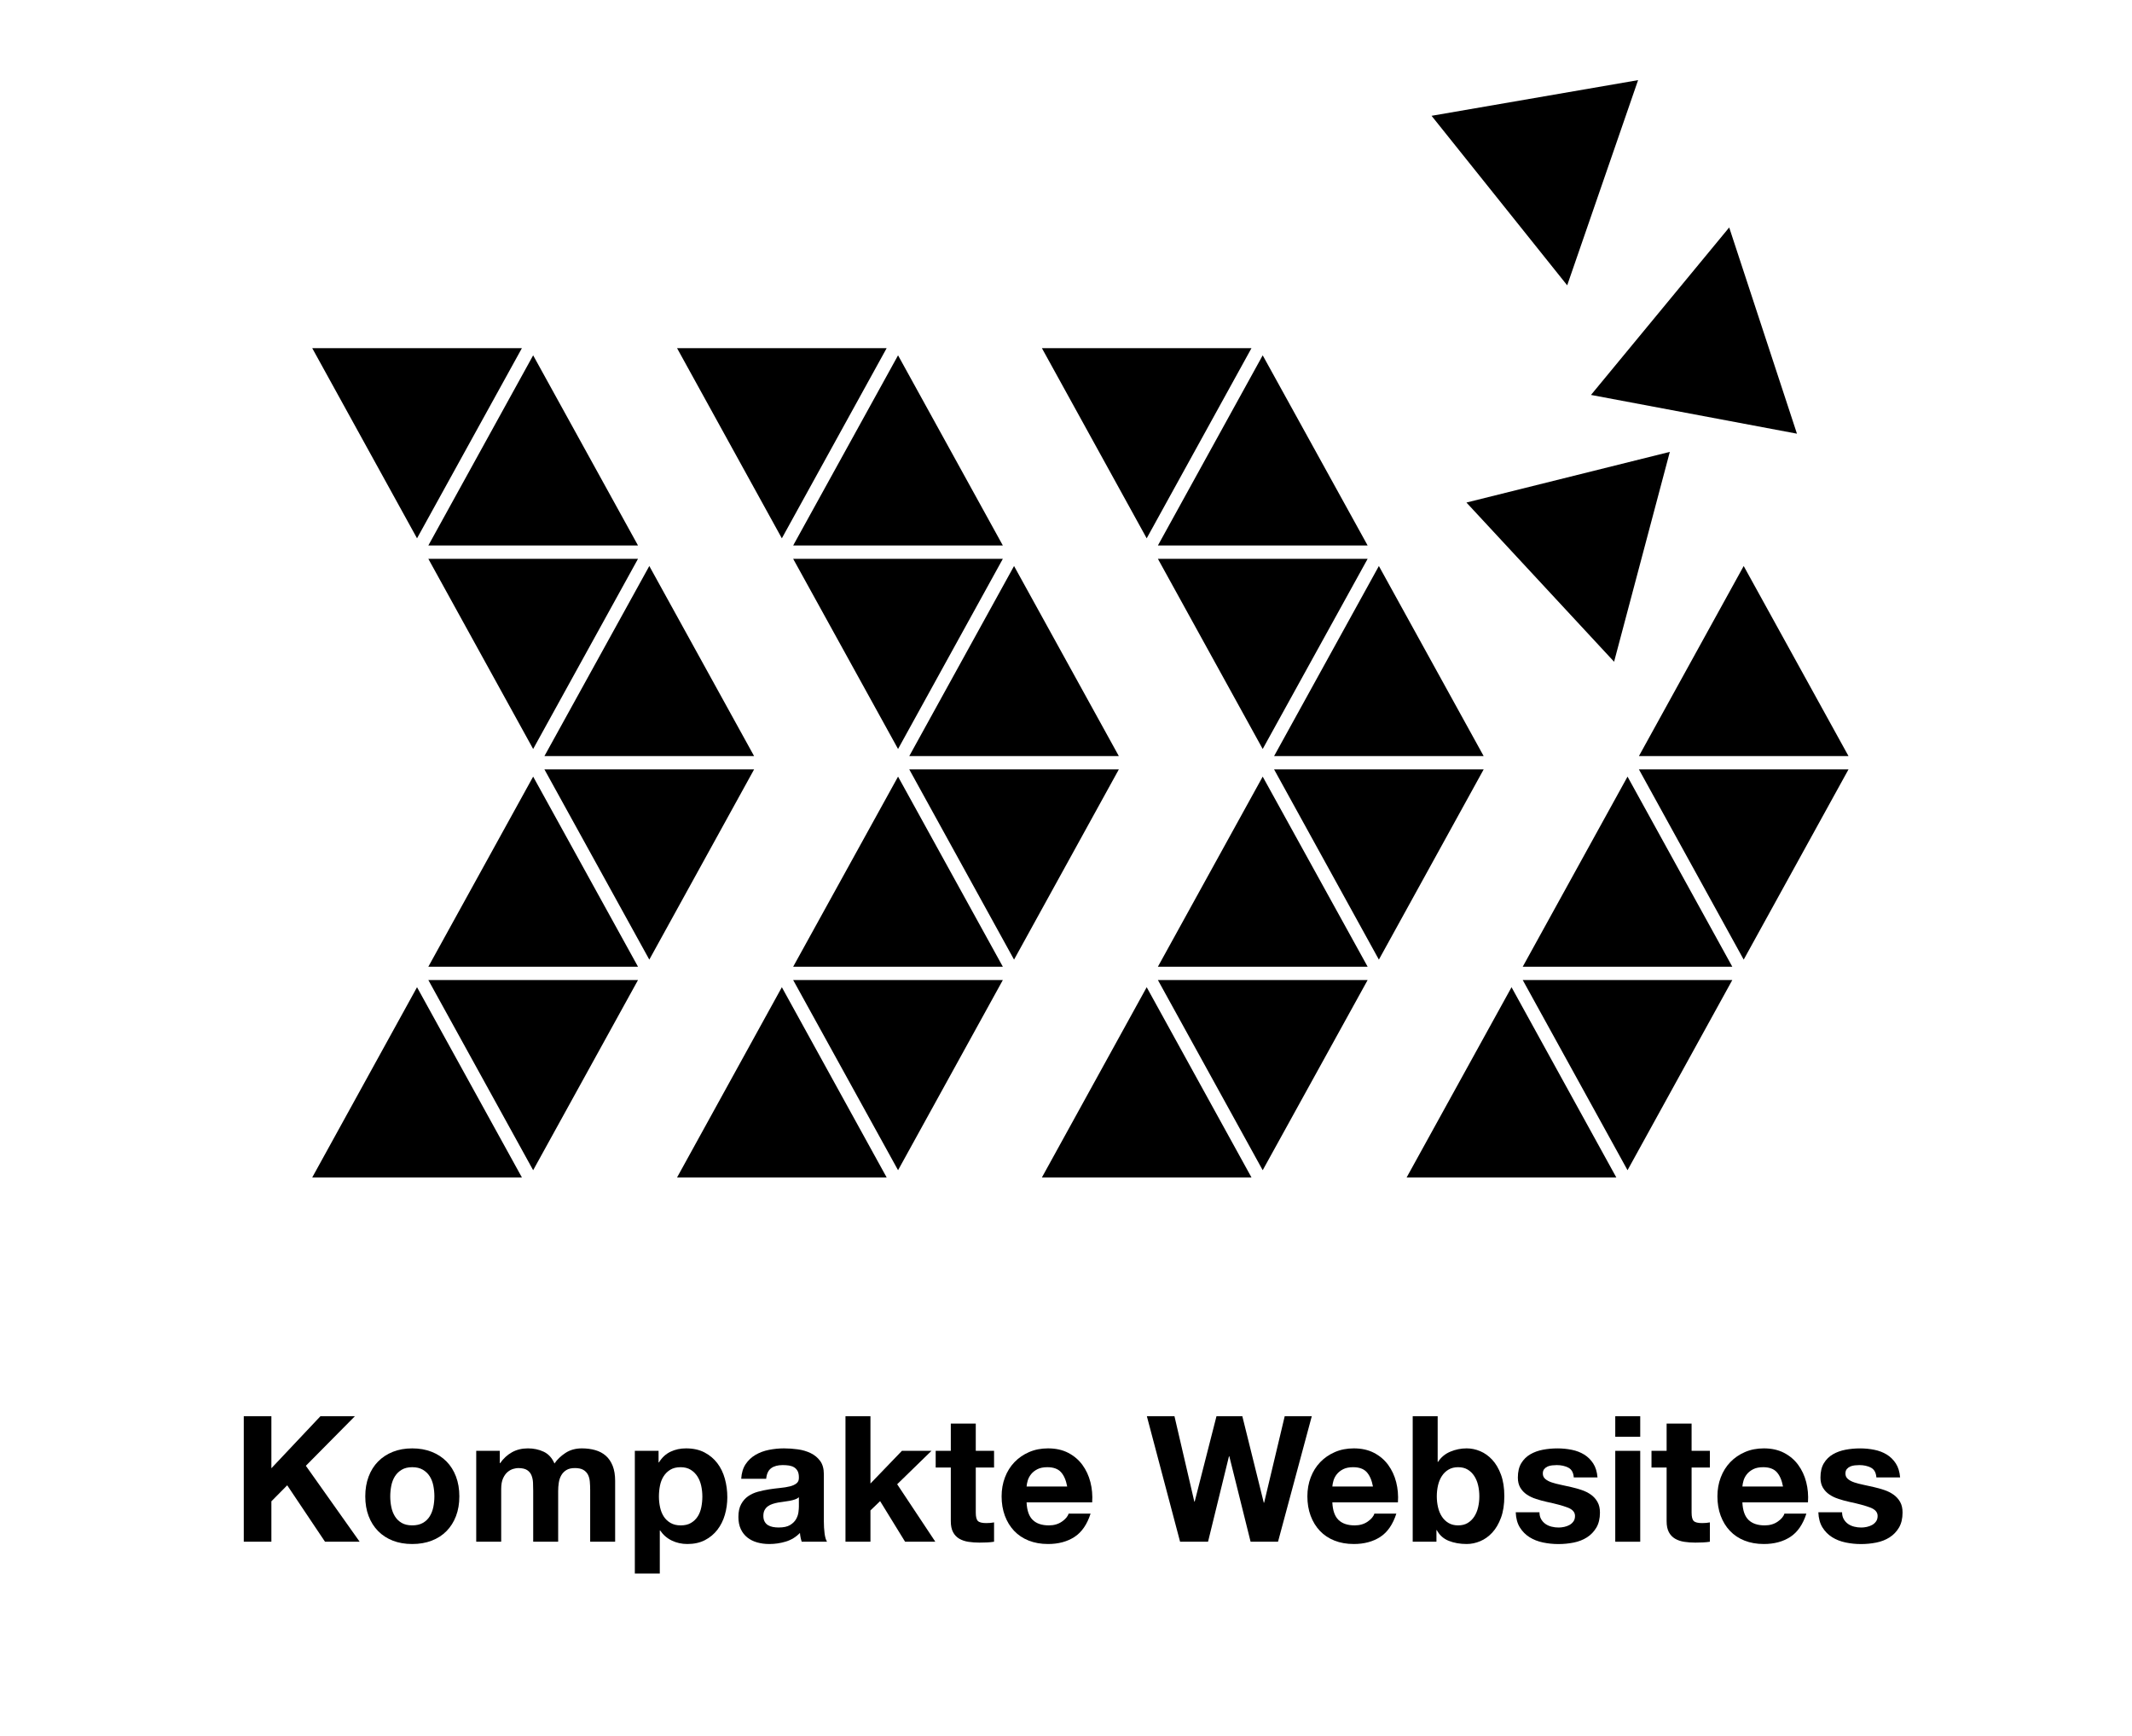
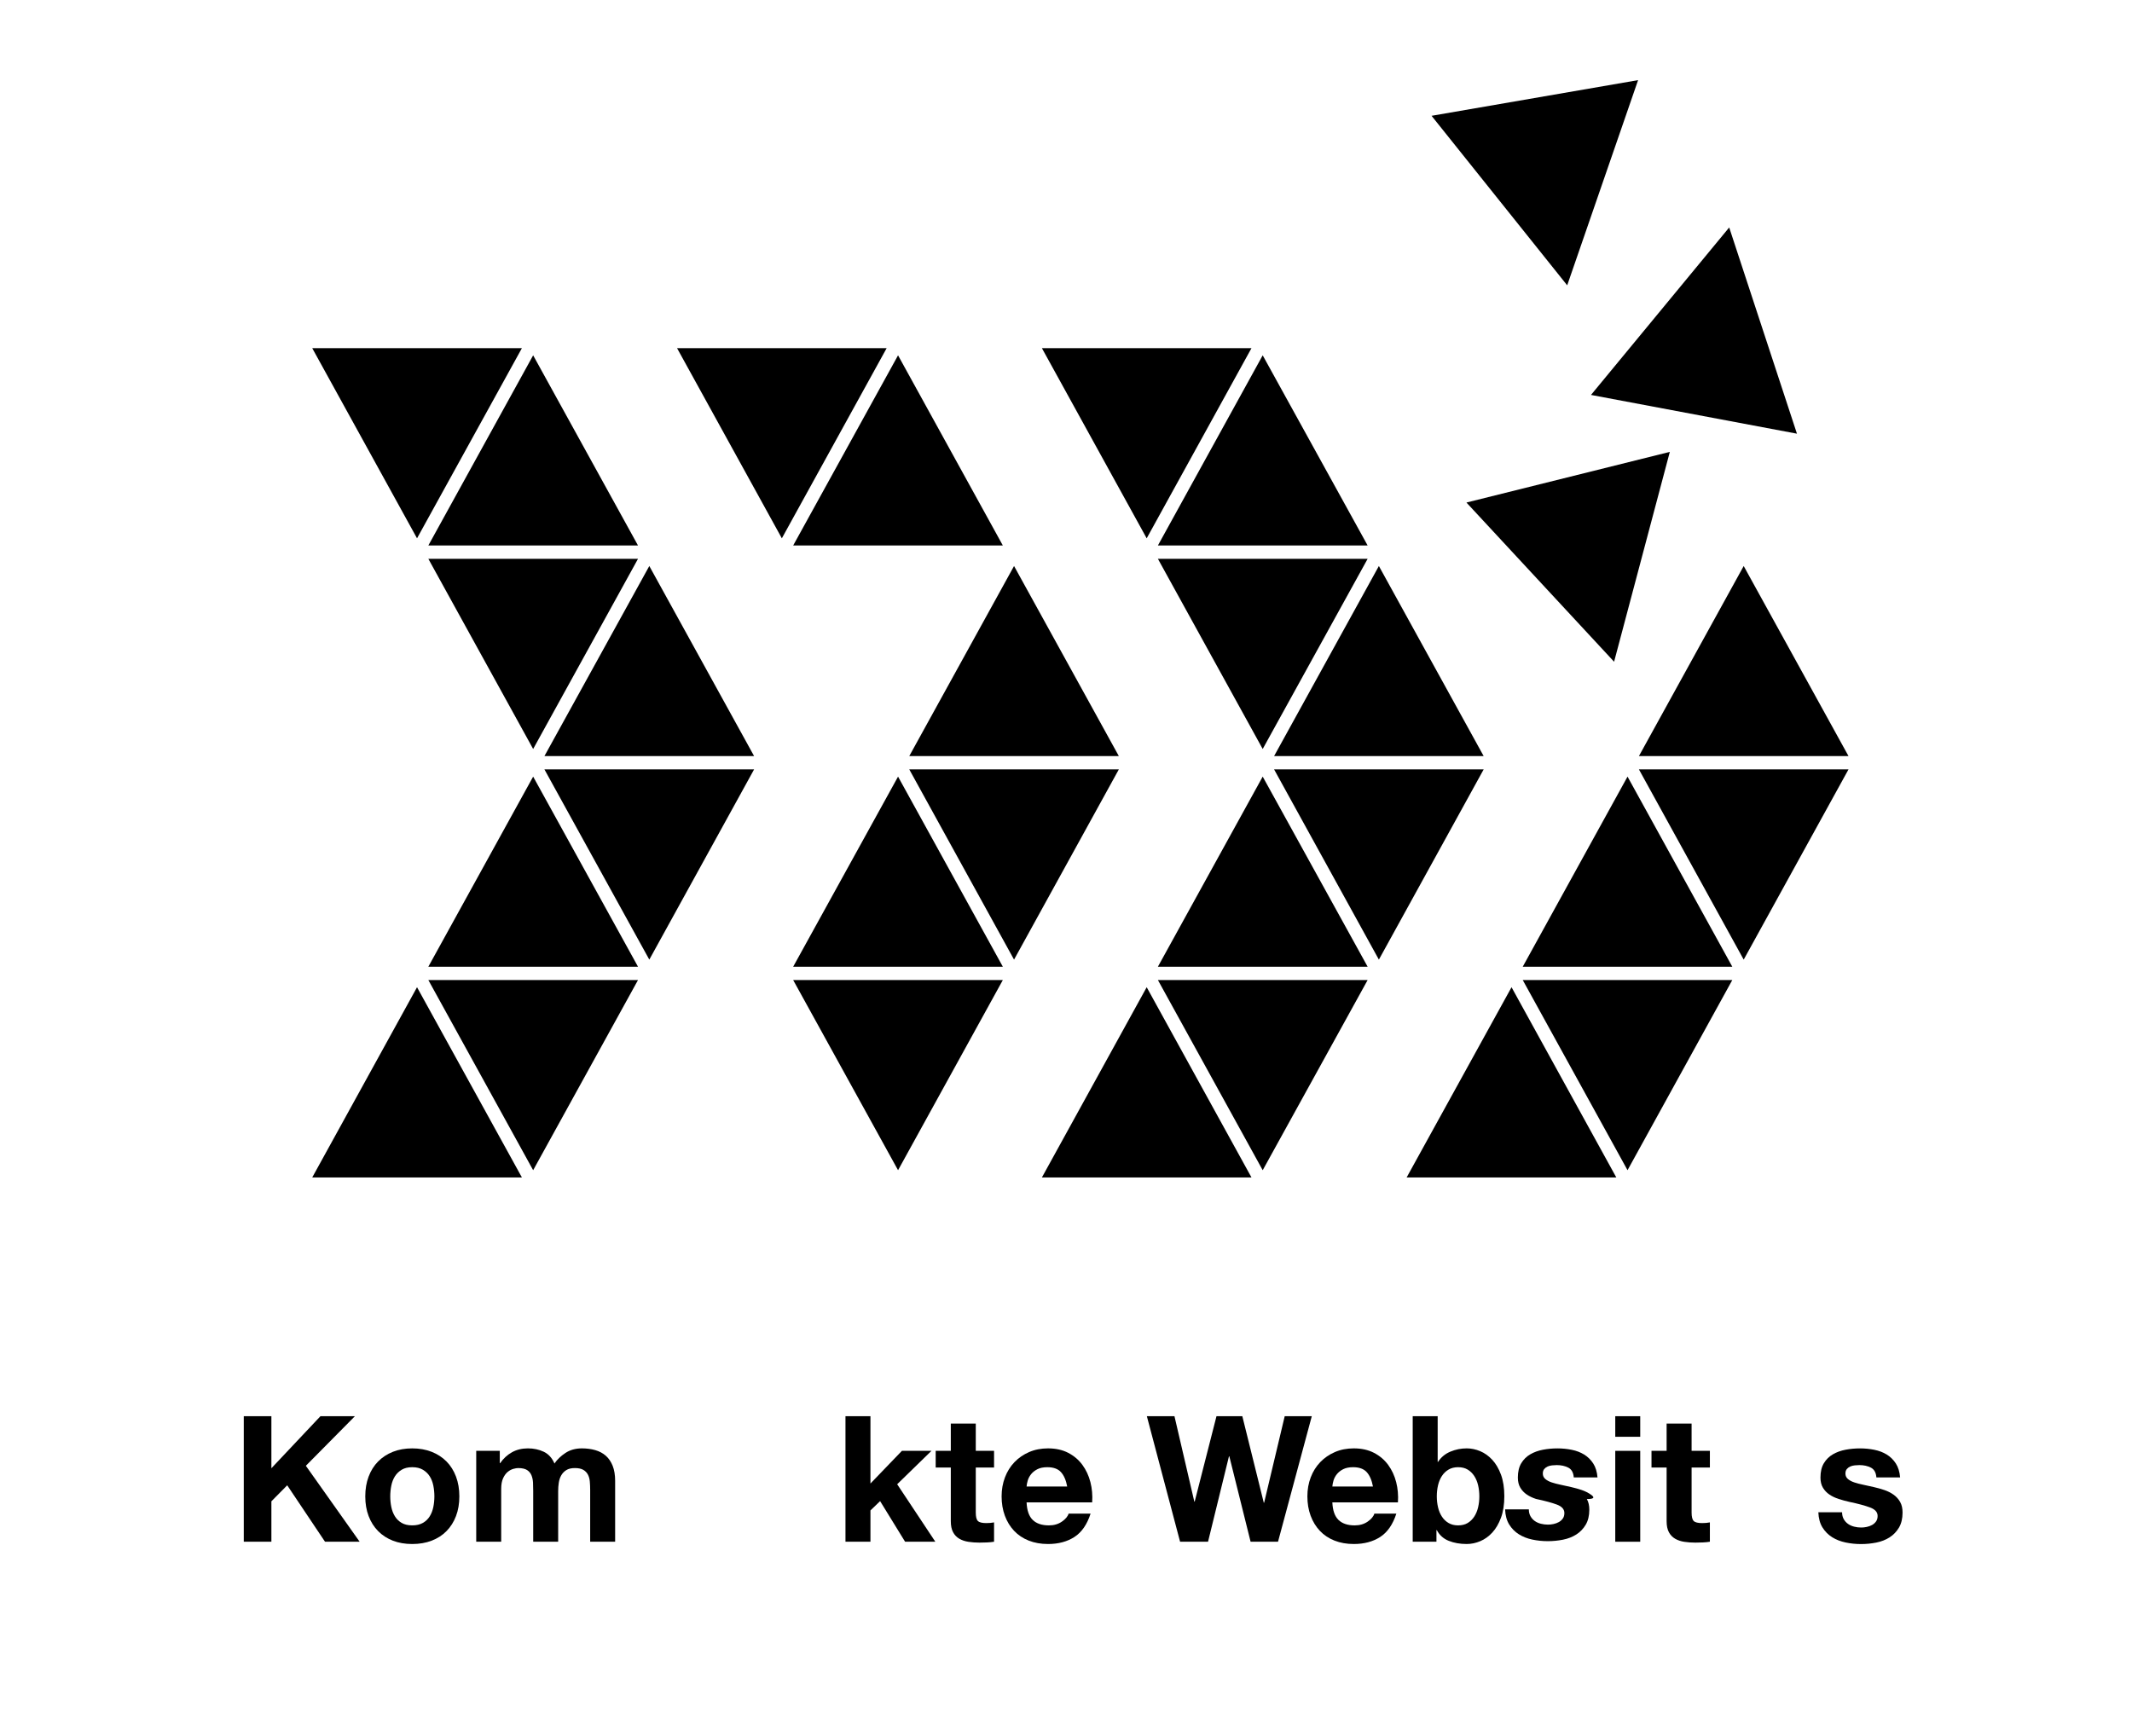
<svg xmlns="http://www.w3.org/2000/svg" version="1.1" id="Ebene_1" x="0px" y="0px" width="291px" height="237px" viewBox="0 0 291 237" enable-background="new 0 0 291 237" xml:space="preserve">
  <g id="smart_1_">
    <polygon points="48.442,193.334 43.738,193.334 37.042,200.438 37.042,193.334 33.273,193.334 33.273,210.47 37.042,210.47    37.042,204.95 39.202,202.766 44.362,210.47 49.09,210.47 41.746,200.102  " />
    <path d="M60.945,199.514c-0.56-0.567-1.236-1.008-2.028-1.32c-0.792-0.312-1.676-0.468-2.652-0.468s-1.856,0.156-2.64,0.468   c-0.784,0.312-1.457,0.753-2.016,1.32c-0.561,0.568-0.992,1.256-1.296,2.064c-0.304,0.808-0.456,1.708-0.456,2.699   c0,0.992,0.152,1.889,0.456,2.688c0.304,0.8,0.735,1.484,1.296,2.052c0.56,0.568,1.232,1.005,2.016,1.309   c0.784,0.304,1.664,0.455,2.64,0.455s1.86-0.151,2.652-0.455s1.468-0.74,2.028-1.309c0.56-0.567,0.992-1.252,1.296-2.052   c0.304-0.8,0.456-1.696,0.456-2.688c0-0.991-0.152-1.892-0.456-2.699C61.937,200.77,61.505,200.082,60.945,199.514z    M59.146,205.729c-0.096,0.473-0.26,0.896-0.492,1.272s-0.544,0.676-0.936,0.899c-0.392,0.225-0.876,0.336-1.452,0.336   c-0.576,0-1.056-0.111-1.44-0.336c-0.384-0.224-0.692-0.523-0.924-0.899c-0.232-0.376-0.396-0.8-0.492-1.272   c-0.096-0.472-0.144-0.956-0.144-1.452c0-0.495,0.048-0.983,0.144-1.464c0.096-0.479,0.26-0.903,0.492-1.271   c0.232-0.368,0.54-0.668,0.924-0.9c0.384-0.231,0.864-0.348,1.44-0.348c0.576,0,1.06,0.116,1.452,0.348   c0.392,0.232,0.704,0.532,0.936,0.9s0.396,0.792,0.492,1.271c0.096,0.48,0.144,0.969,0.144,1.464   C59.29,204.773,59.241,205.258,59.146,205.729z" />
    <path d="M82.689,198.733c-0.4-0.352-0.88-0.607-1.44-0.768c-0.561-0.16-1.168-0.24-1.824-0.24c-0.864,0-1.612,0.208-2.244,0.624   c-0.632,0.416-1.132,0.896-1.5,1.44c-0.336-0.769-0.828-1.304-1.476-1.608c-0.648-0.304-1.364-0.456-2.148-0.456   c-0.816,0-1.541,0.177-2.172,0.528c-0.632,0.352-1.172,0.848-1.62,1.488h-0.048v-1.681h-3.216v12.408h3.408v-7.2   c0-0.607,0.088-1.1,0.264-1.476c0.176-0.376,0.388-0.664,0.636-0.864c0.248-0.2,0.504-0.336,0.768-0.408   c0.264-0.071,0.476-0.107,0.636-0.107c0.544,0,0.956,0.092,1.236,0.275c0.28,0.185,0.48,0.429,0.6,0.732s0.188,0.636,0.204,0.996   c0.016,0.359,0.024,0.724,0.024,1.092v6.96h3.408v-6.912c0-0.384,0.027-0.764,0.084-1.14c0.056-0.376,0.168-0.712,0.336-1.008   s0.399-0.536,0.696-0.721c0.296-0.184,0.684-0.275,1.164-0.275s0.86,0.08,1.14,0.239c0.28,0.16,0.492,0.377,0.636,0.648   c0.144,0.272,0.232,0.592,0.264,0.96c0.032,0.368,0.048,0.76,0.048,1.176v7.032h3.408v-8.304c0-0.8-0.112-1.484-0.336-2.053   C83.401,199.546,83.089,199.086,82.689,198.733z" />
-     <path d="M97.905,199.742c-0.464-0.608-1.048-1.097-1.752-1.465c-0.704-0.367-1.544-0.552-2.52-0.552   c-0.768,0-1.472,0.152-2.112,0.456c-0.64,0.305-1.168,0.792-1.584,1.464h-0.048v-1.584h-3.24v16.752h3.408v-5.88h0.048   c0.416,0.608,0.948,1.068,1.596,1.38c0.648,0.312,1.356,0.468,2.124,0.468c0.912,0,1.708-0.176,2.388-0.527   s1.248-0.824,1.704-1.416s0.796-1.272,1.02-2.04c0.224-0.769,0.336-1.568,0.336-2.4c0-0.88-0.112-1.724-0.336-2.531   C98.713,201.058,98.369,200.35,97.905,199.742z M95.721,205.766c-0.096,0.48-0.26,0.9-0.492,1.26   c-0.232,0.36-0.536,0.652-0.912,0.876c-0.376,0.225-0.844,0.336-1.404,0.336c-0.544,0-1.008-0.111-1.392-0.336   c-0.384-0.224-0.692-0.516-0.924-0.876c-0.232-0.359-0.4-0.779-0.504-1.26c-0.104-0.479-0.156-0.968-0.156-1.464   c0-0.512,0.048-1.008,0.144-1.488c0.096-0.479,0.26-0.903,0.492-1.271c0.231-0.368,0.536-0.668,0.912-0.9   c0.376-0.231,0.844-0.348,1.404-0.348c0.543,0,1.004,0.116,1.38,0.348c0.376,0.232,0.684,0.536,0.924,0.912   c0.24,0.376,0.412,0.804,0.516,1.284c0.104,0.479,0.156,0.968,0.156,1.464S95.817,205.286,95.721,205.766z" />
-     <path d="M112.449,207.71v-6.456c0-0.752-0.168-1.356-0.504-1.812c-0.336-0.456-0.768-0.812-1.296-1.067   c-0.528-0.256-1.112-0.428-1.752-0.517c-0.64-0.088-1.272-0.132-1.896-0.132c-0.688,0-1.372,0.068-2.052,0.204   c-0.68,0.136-1.292,0.364-1.836,0.684c-0.544,0.32-0.993,0.744-1.344,1.272c-0.352,0.528-0.552,1.192-0.6,1.992h3.408   c0.063-0.672,0.288-1.152,0.672-1.44c0.384-0.288,0.912-0.432,1.584-0.432c0.304,0,0.588,0.021,0.852,0.06   c0.264,0.04,0.496,0.12,0.696,0.24s0.36,0.288,0.48,0.504c0.12,0.216,0.18,0.508,0.18,0.876c0.016,0.353-0.088,0.62-0.312,0.804   c-0.224,0.185-0.528,0.324-0.912,0.421c-0.384,0.096-0.824,0.168-1.32,0.216c-0.496,0.048-1,0.112-1.512,0.191   c-0.512,0.081-1.02,0.188-1.524,0.324c-0.504,0.137-0.952,0.34-1.344,0.612c-0.393,0.272-0.712,0.636-0.96,1.092   c-0.249,0.456-0.372,1.036-0.372,1.74c0,0.64,0.108,1.192,0.324,1.656c0.216,0.464,0.516,0.848,0.9,1.151   c0.384,0.305,0.832,0.528,1.344,0.672c0.512,0.145,1.064,0.216,1.656,0.216c0.768,0,1.52-0.111,2.256-0.336   c0.736-0.224,1.376-0.615,1.92-1.176c0.016,0.208,0.044,0.412,0.084,0.612s0.092,0.396,0.156,0.588h3.456   c-0.16-0.256-0.272-0.64-0.336-1.152C112.48,208.806,112.449,208.27,112.449,207.71z M109.041,205.67   c0,0.191-0.02,0.448-0.06,0.768c-0.04,0.32-0.148,0.636-0.324,0.948c-0.176,0.312-0.448,0.58-0.816,0.804   c-0.369,0.225-0.888,0.336-1.56,0.336c-0.272,0-0.537-0.023-0.792-0.071c-0.256-0.049-0.48-0.133-0.672-0.252   c-0.192-0.12-0.344-0.284-0.456-0.492c-0.112-0.208-0.168-0.464-0.168-0.769c0-0.319,0.056-0.584,0.168-0.792   c0.111-0.207,0.26-0.38,0.444-0.516c0.184-0.136,0.4-0.244,0.648-0.324s0.5-0.144,0.756-0.191c0.272-0.049,0.544-0.088,0.816-0.12   s0.532-0.072,0.78-0.12c0.248-0.048,0.48-0.108,0.696-0.181c0.216-0.071,0.396-0.171,0.54-0.3V205.67z" />
    <polygon points="127.137,198.062 123.104,198.062 118.809,202.525 118.809,193.334 115.4,193.334 115.4,210.47 118.809,210.47    118.809,206.197 120.128,204.926 123.537,210.47 127.665,210.47 122.457,202.622  " />
    <path d="M133.185,194.342h-3.408v3.72h-2.064v2.28h2.064v7.32c0,0.624,0.104,1.128,0.312,1.512c0.208,0.384,0.492,0.68,0.852,0.888   s0.776,0.349,1.248,0.42c0.472,0.072,0.972,0.108,1.5,0.108c0.336,0,0.68-0.009,1.032-0.024s0.672-0.048,0.96-0.096v-2.64   c-0.16,0.032-0.328,0.056-0.504,0.071c-0.176,0.017-0.36,0.024-0.552,0.024c-0.576,0-0.96-0.096-1.152-0.288   c-0.192-0.192-0.288-0.576-0.288-1.152v-6.144h2.496v-2.28h-2.496V194.342z" />
    <path d="M148.832,202.334c-0.225-0.88-0.588-1.664-1.092-2.353c-0.504-0.688-1.148-1.235-1.932-1.644   c-0.785-0.408-1.705-0.612-2.76-0.612c-0.945,0-1.805,0.168-2.581,0.504c-0.776,0.336-1.444,0.796-2.004,1.38   c-0.561,0.585-0.993,1.276-1.296,2.076c-0.304,0.801-0.456,1.664-0.456,2.592c0,0.96,0.148,1.841,0.444,2.641   c0.296,0.8,0.716,1.487,1.26,2.063s1.208,1.021,1.992,1.332c0.784,0.312,1.664,0.468,2.641,0.468c1.406,0,2.607-0.319,3.6-0.96   c0.992-0.64,1.729-1.703,2.207-3.191h-3c-0.111,0.384-0.416,0.748-0.912,1.092c-0.496,0.345-1.088,0.516-1.775,0.516   c-0.96,0-1.696-0.247-2.208-0.743s-0.792-1.297-0.84-2.4h8.952C149.137,204.134,149.057,203.214,148.832,202.334z M140.12,202.934   c0.016-0.24,0.068-0.512,0.156-0.815s0.24-0.592,0.456-0.864c0.216-0.272,0.504-0.5,0.864-0.685   c0.36-0.184,0.812-0.275,1.356-0.275c0.831,0,1.452,0.224,1.86,0.672s0.691,1.104,0.852,1.968H140.12z" />
    <polygon points="175.352,193.334 172.544,205.142 172.496,205.142 169.567,193.334 166.04,193.334 163.063,204.998    163.016,204.998 160.304,193.334 156.536,193.334 161.072,210.47 164.888,210.47 167.744,198.806 167.792,198.806 170.696,210.47    174.439,210.47 179.048,193.334  " />
    <path d="M190.567,202.334c-0.225-0.88-0.589-1.664-1.093-2.353c-0.504-0.688-1.147-1.235-1.932-1.644s-1.704-0.612-2.76-0.612   c-0.944,0-1.805,0.168-2.58,0.504c-0.776,0.336-1.444,0.796-2.004,1.38c-0.561,0.585-0.992,1.276-1.296,2.076   c-0.305,0.801-0.456,1.664-0.456,2.592c0,0.96,0.147,1.841,0.443,2.641s0.716,1.487,1.261,2.063   c0.543,0.576,1.207,1.021,1.991,1.332c0.784,0.312,1.664,0.468,2.641,0.468c1.407,0,2.607-0.319,3.6-0.96   c0.992-0.64,1.729-1.703,2.208-3.191h-3c-0.112,0.384-0.416,0.748-0.912,1.092c-0.496,0.345-1.088,0.516-1.775,0.516   c-0.96,0-1.696-0.247-2.208-0.743c-0.513-0.496-0.792-1.297-0.841-2.4h8.952C190.871,204.134,190.791,203.214,190.567,202.334z    M181.854,202.934c0.017-0.24,0.068-0.512,0.156-0.815s0.24-0.592,0.456-0.864s0.504-0.5,0.864-0.685   c0.36-0.184,0.812-0.275,1.355-0.275c0.832,0,1.452,0.224,1.86,0.672s0.692,1.104,0.853,1.968H181.854z" />
    <path d="M203.683,199.286c-0.488-0.528-1.036-0.92-1.645-1.177c-0.608-0.256-1.224-0.384-1.848-0.384   c-0.768,0-1.509,0.148-2.22,0.444c-0.713,0.296-1.276,0.764-1.692,1.403h-0.048v-6.239h-3.408v17.136h3.24v-1.584h0.048   c0.368,0.688,0.912,1.176,1.632,1.464s1.536,0.432,2.448,0.432c0.624,0,1.239-0.128,1.848-0.384s1.156-0.647,1.645-1.176   c0.487-0.528,0.884-1.204,1.188-2.028c0.304-0.823,0.456-1.804,0.456-2.939s-0.152-2.116-0.456-2.94   C204.566,200.49,204.17,199.813,203.683,199.286z M201.75,205.766c-0.111,0.48-0.288,0.904-0.527,1.272   c-0.24,0.368-0.54,0.659-0.9,0.876c-0.36,0.216-0.796,0.323-1.308,0.323c-0.496,0-0.929-0.107-1.296-0.323   c-0.368-0.217-0.673-0.508-0.912-0.876c-0.24-0.368-0.417-0.792-0.528-1.272c-0.112-0.479-0.168-0.976-0.168-1.488   c0-0.527,0.056-1.031,0.168-1.512c0.111-0.479,0.288-0.903,0.528-1.271c0.239-0.368,0.544-0.66,0.912-0.876   c0.367-0.217,0.8-0.324,1.296-0.324c0.512,0,0.947,0.107,1.308,0.324c0.36,0.216,0.66,0.508,0.9,0.876   c0.239,0.368,0.416,0.792,0.527,1.271c0.112,0.48,0.168,0.984,0.168,1.512C201.918,204.79,201.862,205.286,201.75,205.766z" />
-     <path d="M217.158,204.05c-0.368-0.264-0.788-0.476-1.26-0.636s-0.956-0.296-1.452-0.408c-0.479-0.112-0.952-0.216-1.416-0.312   c-0.464-0.096-0.876-0.204-1.236-0.323c-0.359-0.12-0.651-0.276-0.876-0.469c-0.224-0.191-0.336-0.439-0.336-0.743   c0-0.256,0.064-0.46,0.192-0.612s0.284-0.268,0.468-0.349c0.184-0.079,0.388-0.132,0.612-0.155   c0.224-0.024,0.432-0.036,0.624-0.036c0.607,0,1.136,0.116,1.584,0.348c0.447,0.232,0.696,0.677,0.744,1.332h3.24   c-0.064-0.768-0.261-1.404-0.589-1.908s-0.74-0.907-1.235-1.212c-0.496-0.304-1.061-0.52-1.692-0.647s-1.284-0.192-1.956-0.192   s-1.328,0.061-1.968,0.18c-0.641,0.12-1.216,0.328-1.728,0.624c-0.513,0.297-0.925,0.7-1.236,1.213   c-0.312,0.512-0.468,1.168-0.468,1.968c0,0.544,0.111,1.004,0.336,1.38c0.224,0.376,0.52,0.688,0.888,0.936   c0.368,0.249,0.788,0.448,1.26,0.601s0.956,0.284,1.452,0.396c1.216,0.257,2.164,0.513,2.844,0.769   c0.681,0.256,1.021,0.64,1.021,1.151c0,0.305-0.072,0.557-0.216,0.756c-0.145,0.201-0.324,0.36-0.54,0.48   c-0.217,0.12-0.456,0.208-0.721,0.264c-0.264,0.057-0.516,0.084-0.756,0.084c-0.336,0-0.66-0.039-0.972-0.12   c-0.312-0.079-0.588-0.203-0.828-0.371s-0.437-0.385-0.588-0.648c-0.152-0.264-0.229-0.58-0.229-0.948h-3.239   c0.031,0.832,0.22,1.524,0.563,2.076s0.784,0.996,1.32,1.332s1.147,0.576,1.836,0.72c0.688,0.145,1.392,0.216,2.112,0.216   c0.703,0,1.396-0.067,2.075-0.203c0.681-0.136,1.284-0.372,1.812-0.708s0.956-0.78,1.284-1.332   c0.327-0.553,0.492-1.236,0.492-2.053c0-0.575-0.112-1.06-0.336-1.451C217.822,204.642,217.526,204.313,217.158,204.05z" />
+     <path d="M217.158,204.05c-0.368-0.264-0.788-0.476-1.26-0.636s-0.956-0.296-1.452-0.408c-0.479-0.112-0.952-0.216-1.416-0.312   c-0.464-0.096-0.876-0.204-1.236-0.323c-0.359-0.12-0.651-0.276-0.876-0.469c-0.224-0.191-0.336-0.439-0.336-0.743   c0-0.256,0.064-0.46,0.192-0.612s0.284-0.268,0.468-0.349c0.184-0.079,0.388-0.132,0.612-0.155   c0.224-0.024,0.432-0.036,0.624-0.036c0.607,0,1.136,0.116,1.584,0.348c0.447,0.232,0.696,0.677,0.744,1.332h3.24   c-0.064-0.768-0.261-1.404-0.589-1.908s-0.74-0.907-1.235-1.212c-0.496-0.304-1.061-0.52-1.692-0.647s-1.284-0.192-1.956-0.192   s-1.328,0.061-1.968,0.18c-0.641,0.12-1.216,0.328-1.728,0.624c-0.513,0.297-0.925,0.7-1.236,1.213   c-0.312,0.512-0.468,1.168-0.468,1.968c0,0.544,0.111,1.004,0.336,1.38c0.224,0.376,0.52,0.688,0.888,0.936   c0.368,0.249,0.788,0.448,1.26,0.601c1.216,0.257,2.164,0.513,2.844,0.769   c0.681,0.256,1.021,0.64,1.021,1.151c0,0.305-0.072,0.557-0.216,0.756c-0.145,0.201-0.324,0.36-0.54,0.48   c-0.217,0.12-0.456,0.208-0.721,0.264c-0.264,0.057-0.516,0.084-0.756,0.084c-0.336,0-0.66-0.039-0.972-0.12   c-0.312-0.079-0.588-0.203-0.828-0.371s-0.437-0.385-0.588-0.648c-0.152-0.264-0.229-0.58-0.229-0.948h-3.239   c0.031,0.832,0.22,1.524,0.563,2.076s0.784,0.996,1.32,1.332s1.147,0.576,1.836,0.72c0.688,0.145,1.392,0.216,2.112,0.216   c0.703,0,1.396-0.067,2.075-0.203c0.681-0.136,1.284-0.372,1.812-0.708s0.956-0.78,1.284-1.332   c0.327-0.553,0.492-1.236,0.492-2.053c0-0.575-0.112-1.06-0.336-1.451C217.822,204.642,217.526,204.313,217.158,204.05z" />
    <rect x="220.47" y="193.334" width="3.408" height="2.808" />
    <rect x="220.47" y="198.062" width="3.408" height="12.408" />
    <path d="M230.887,194.342h-3.408v3.72h-2.064v2.28h2.064v7.32c0,0.624,0.104,1.128,0.312,1.512s0.492,0.68,0.853,0.888   s0.775,0.349,1.248,0.42c0.472,0.072,0.972,0.108,1.5,0.108c0.336,0,0.68-0.009,1.032-0.024c0.352-0.016,0.672-0.048,0.96-0.096   v-2.64c-0.16,0.032-0.328,0.056-0.504,0.071c-0.177,0.017-0.36,0.024-0.553,0.024c-0.575,0-0.96-0.096-1.151-0.288   c-0.192-0.192-0.288-0.576-0.288-1.152v-6.144h2.496v-2.28h-2.496V194.342z" />
-     <path d="M246.534,202.334c-0.225-0.88-0.589-1.664-1.093-2.353c-0.504-0.688-1.147-1.235-1.932-1.644s-1.704-0.612-2.76-0.612   c-0.944,0-1.805,0.168-2.58,0.504c-0.776,0.336-1.444,0.796-2.004,1.38c-0.561,0.585-0.992,1.276-1.296,2.076   c-0.305,0.801-0.456,1.664-0.456,2.592c0,0.96,0.147,1.841,0.443,2.641s0.716,1.487,1.261,2.063   c0.543,0.576,1.207,1.021,1.991,1.332c0.784,0.312,1.664,0.468,2.641,0.468c1.407,0,2.607-0.319,3.6-0.96   c0.992-0.64,1.729-1.703,2.208-3.191h-3c-0.112,0.384-0.416,0.748-0.912,1.092c-0.496,0.345-1.088,0.516-1.775,0.516   c-0.96,0-1.696-0.247-2.208-0.743c-0.513-0.496-0.792-1.297-0.841-2.4h8.952C246.838,204.134,246.758,203.214,246.534,202.334z    M237.821,202.934c0.017-0.24,0.068-0.512,0.156-0.815s0.24-0.592,0.456-0.864s0.504-0.5,0.864-0.685   c0.36-0.184,0.812-0.275,1.355-0.275c0.832,0,1.452,0.224,1.86,0.672s0.692,1.104,0.853,1.968H237.821z" />
    <path d="M259.35,205.034c-0.225-0.393-0.521-0.721-0.889-0.984s-0.788-0.476-1.26-0.636s-0.956-0.296-1.452-0.408   c-0.479-0.112-0.952-0.216-1.416-0.312c-0.464-0.096-0.876-0.204-1.236-0.323c-0.359-0.12-0.651-0.276-0.876-0.469   c-0.224-0.191-0.336-0.439-0.336-0.743c0-0.256,0.064-0.46,0.192-0.612s0.284-0.268,0.468-0.349   c0.184-0.079,0.388-0.132,0.612-0.155c0.224-0.024,0.432-0.036,0.624-0.036c0.607,0,1.136,0.116,1.584,0.348   c0.447,0.232,0.696,0.677,0.744,1.332h3.24c-0.064-0.768-0.261-1.404-0.589-1.908s-0.74-0.907-1.235-1.212   c-0.496-0.304-1.061-0.52-1.692-0.647s-1.284-0.192-1.956-0.192s-1.328,0.061-1.968,0.18c-0.641,0.12-1.216,0.328-1.728,0.624   c-0.513,0.297-0.925,0.7-1.236,1.213c-0.312,0.512-0.468,1.168-0.468,1.968c0,0.544,0.111,1.004,0.336,1.38   c0.224,0.376,0.52,0.688,0.888,0.936c0.368,0.249,0.788,0.448,1.26,0.601s0.956,0.284,1.452,0.396   c1.216,0.257,2.164,0.513,2.844,0.769c0.681,0.256,1.021,0.64,1.021,1.151c0,0.305-0.072,0.557-0.216,0.756   c-0.145,0.201-0.324,0.36-0.54,0.48c-0.217,0.12-0.456,0.208-0.721,0.264c-0.264,0.057-0.516,0.084-0.756,0.084   c-0.336,0-0.66-0.039-0.972-0.12c-0.312-0.079-0.588-0.203-0.828-0.371s-0.437-0.385-0.588-0.648   c-0.152-0.264-0.229-0.58-0.229-0.948h-3.239c0.031,0.832,0.22,1.524,0.563,2.076s0.784,0.996,1.32,1.332s1.147,0.576,1.836,0.72   c0.688,0.145,1.392,0.216,2.112,0.216c0.703,0,1.396-0.067,2.075-0.203c0.681-0.136,1.284-0.372,1.812-0.708   s0.956-0.78,1.284-1.332c0.327-0.553,0.492-1.236,0.492-2.053C259.686,205.91,259.573,205.426,259.35,205.034z" />
    <polygon points="223.585,10.94 195.396,15.809 213.909,38.951  " />
    <polygon points="245.269,59.204 236.021,31.051 217.157,53.914  " />
    <polygon points="227.917,61.688 200.156,68.604 220.31,90.337  " />
    <polygon points="238,77.27 223.699,103.218 252.305,103.218  " />
    <polygon points="252.305,105.034 223.699,105.034 238,131.003  " />
    <polygon points="222.144,106.019 207.84,131.972 236.445,131.972  " />
    <polygon points="222.144,159.752 236.445,133.789 207.84,133.789  " />
    <polygon points="206.312,134.77 191.995,160.738 220.612,160.738  " />
    <polygon points="156.514,134.77 142.212,160.738 170.816,160.738  " />
    <polygon points="186.671,133.789 158.043,133.789 172.348,159.752  " />
    <polygon points="172.348,106.019 158.043,131.972 186.671,131.972  " />
    <polygon points="202.509,105.034 173.902,105.034 188.205,131.003  " />
    <polygon points="202.508,103.218 188.205,77.269 173.902,103.218  " />
    <polygon points="186.671,76.287 158.043,76.287 172.348,102.248  " />
    <polygon points="186.671,74.468 172.348,48.507 158.043,74.468  " />
    <polygon points="170.816,47.53 142.212,47.53 156.514,73.489  " />
-     <polygon points="106.716,134.77 92.414,160.738 121.021,160.738  " />
    <polygon points="136.88,133.789 108.26,133.789 122.577,159.752  " />
    <polygon points="122.577,106.019 108.261,131.972 136.88,131.972  " />
    <polygon points="152.712,105.034 124.107,105.034 138.409,131.003  " />
    <polygon points="152.712,103.218 138.409,77.269 124.107,103.218  " />
-     <polygon points="136.88,76.287 108.26,76.287 122.577,102.248  " />
    <polygon points="136.88,74.468 122.577,48.507 108.26,74.468  " />
    <polygon points="121.021,47.53 92.414,47.53 106.716,73.489  " />
    <polygon points="56.921,134.77 42.618,160.738 71.235,160.738  " />
    <polygon points="72.771,159.752 87.083,133.789 58.464,133.789  " />
    <polygon points="72.771,106.019 58.464,131.972 87.083,131.972  " />
    <polygon points="102.929,105.034 74.309,105.034 88.625,131.003  " />
    <polygon points="102.929,103.218 88.625,77.269 74.309,103.218  " />
    <polygon points="87.083,76.287 58.464,76.287 72.771,102.248  " />
    <polygon points="87.083,74.468 72.771,48.507 58.464,74.468  " />
    <polygon points="71.235,47.53 42.618,47.53 56.921,73.489  " />
  </g>
</svg>